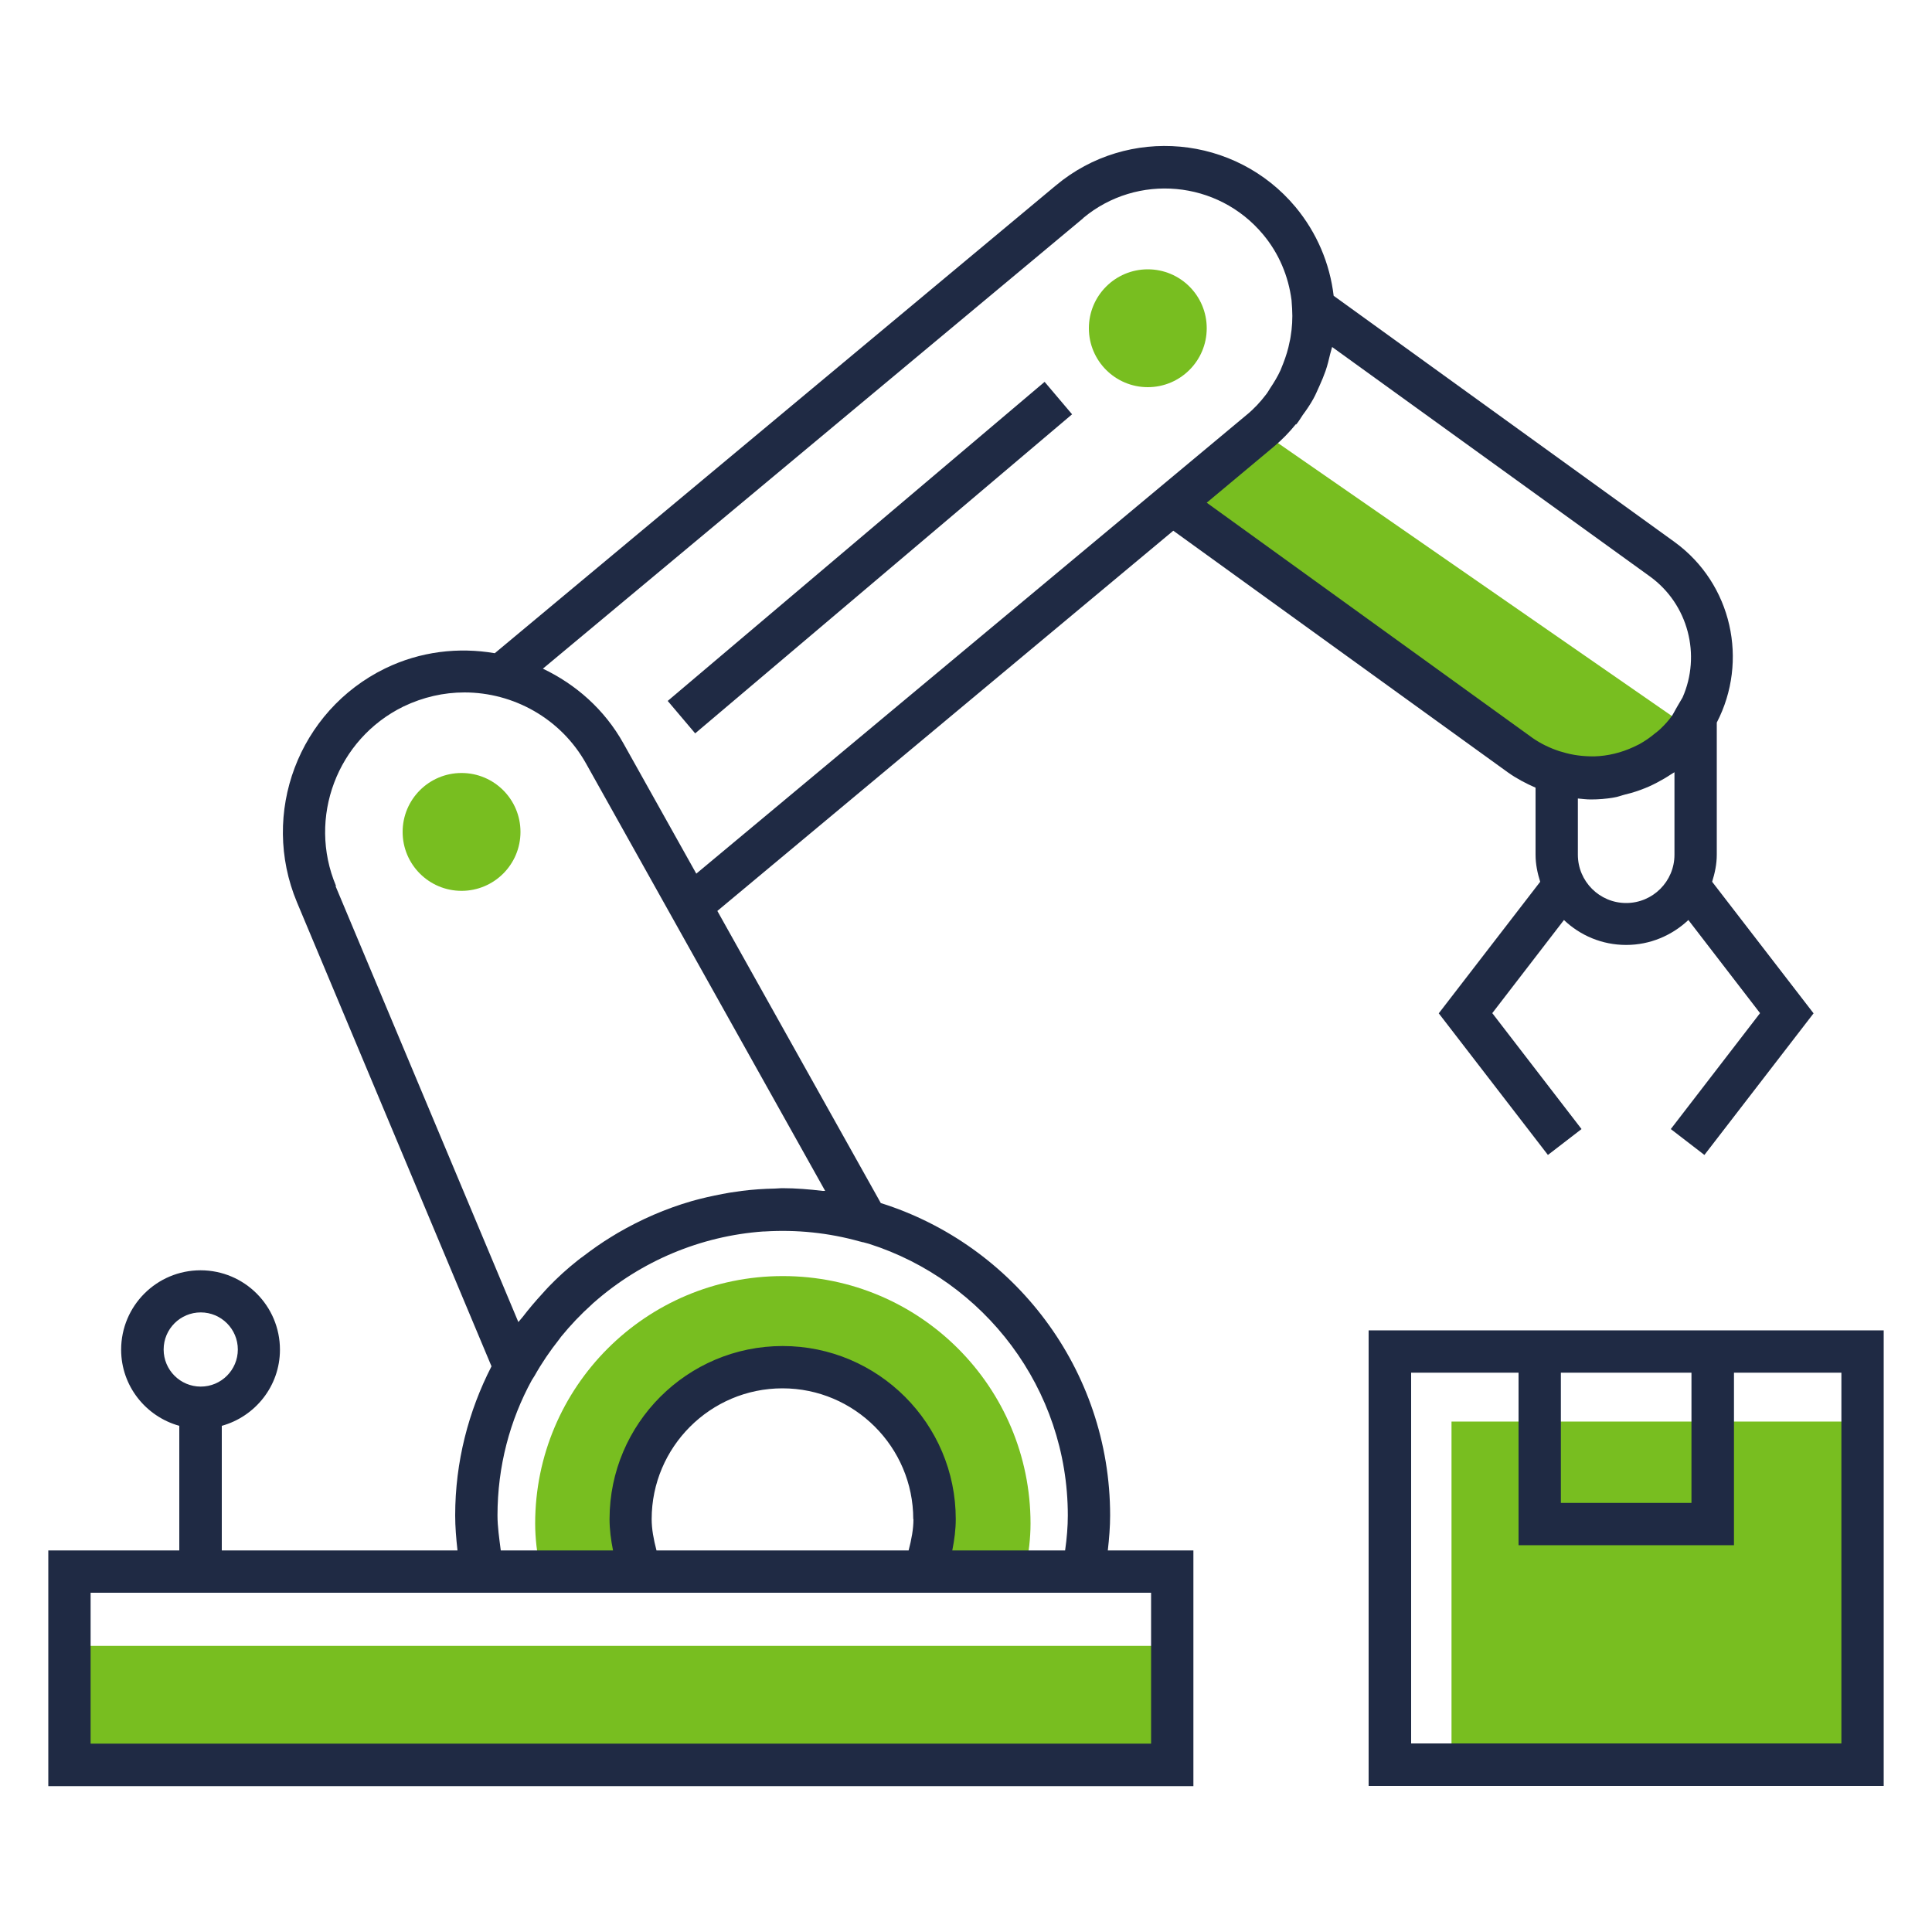
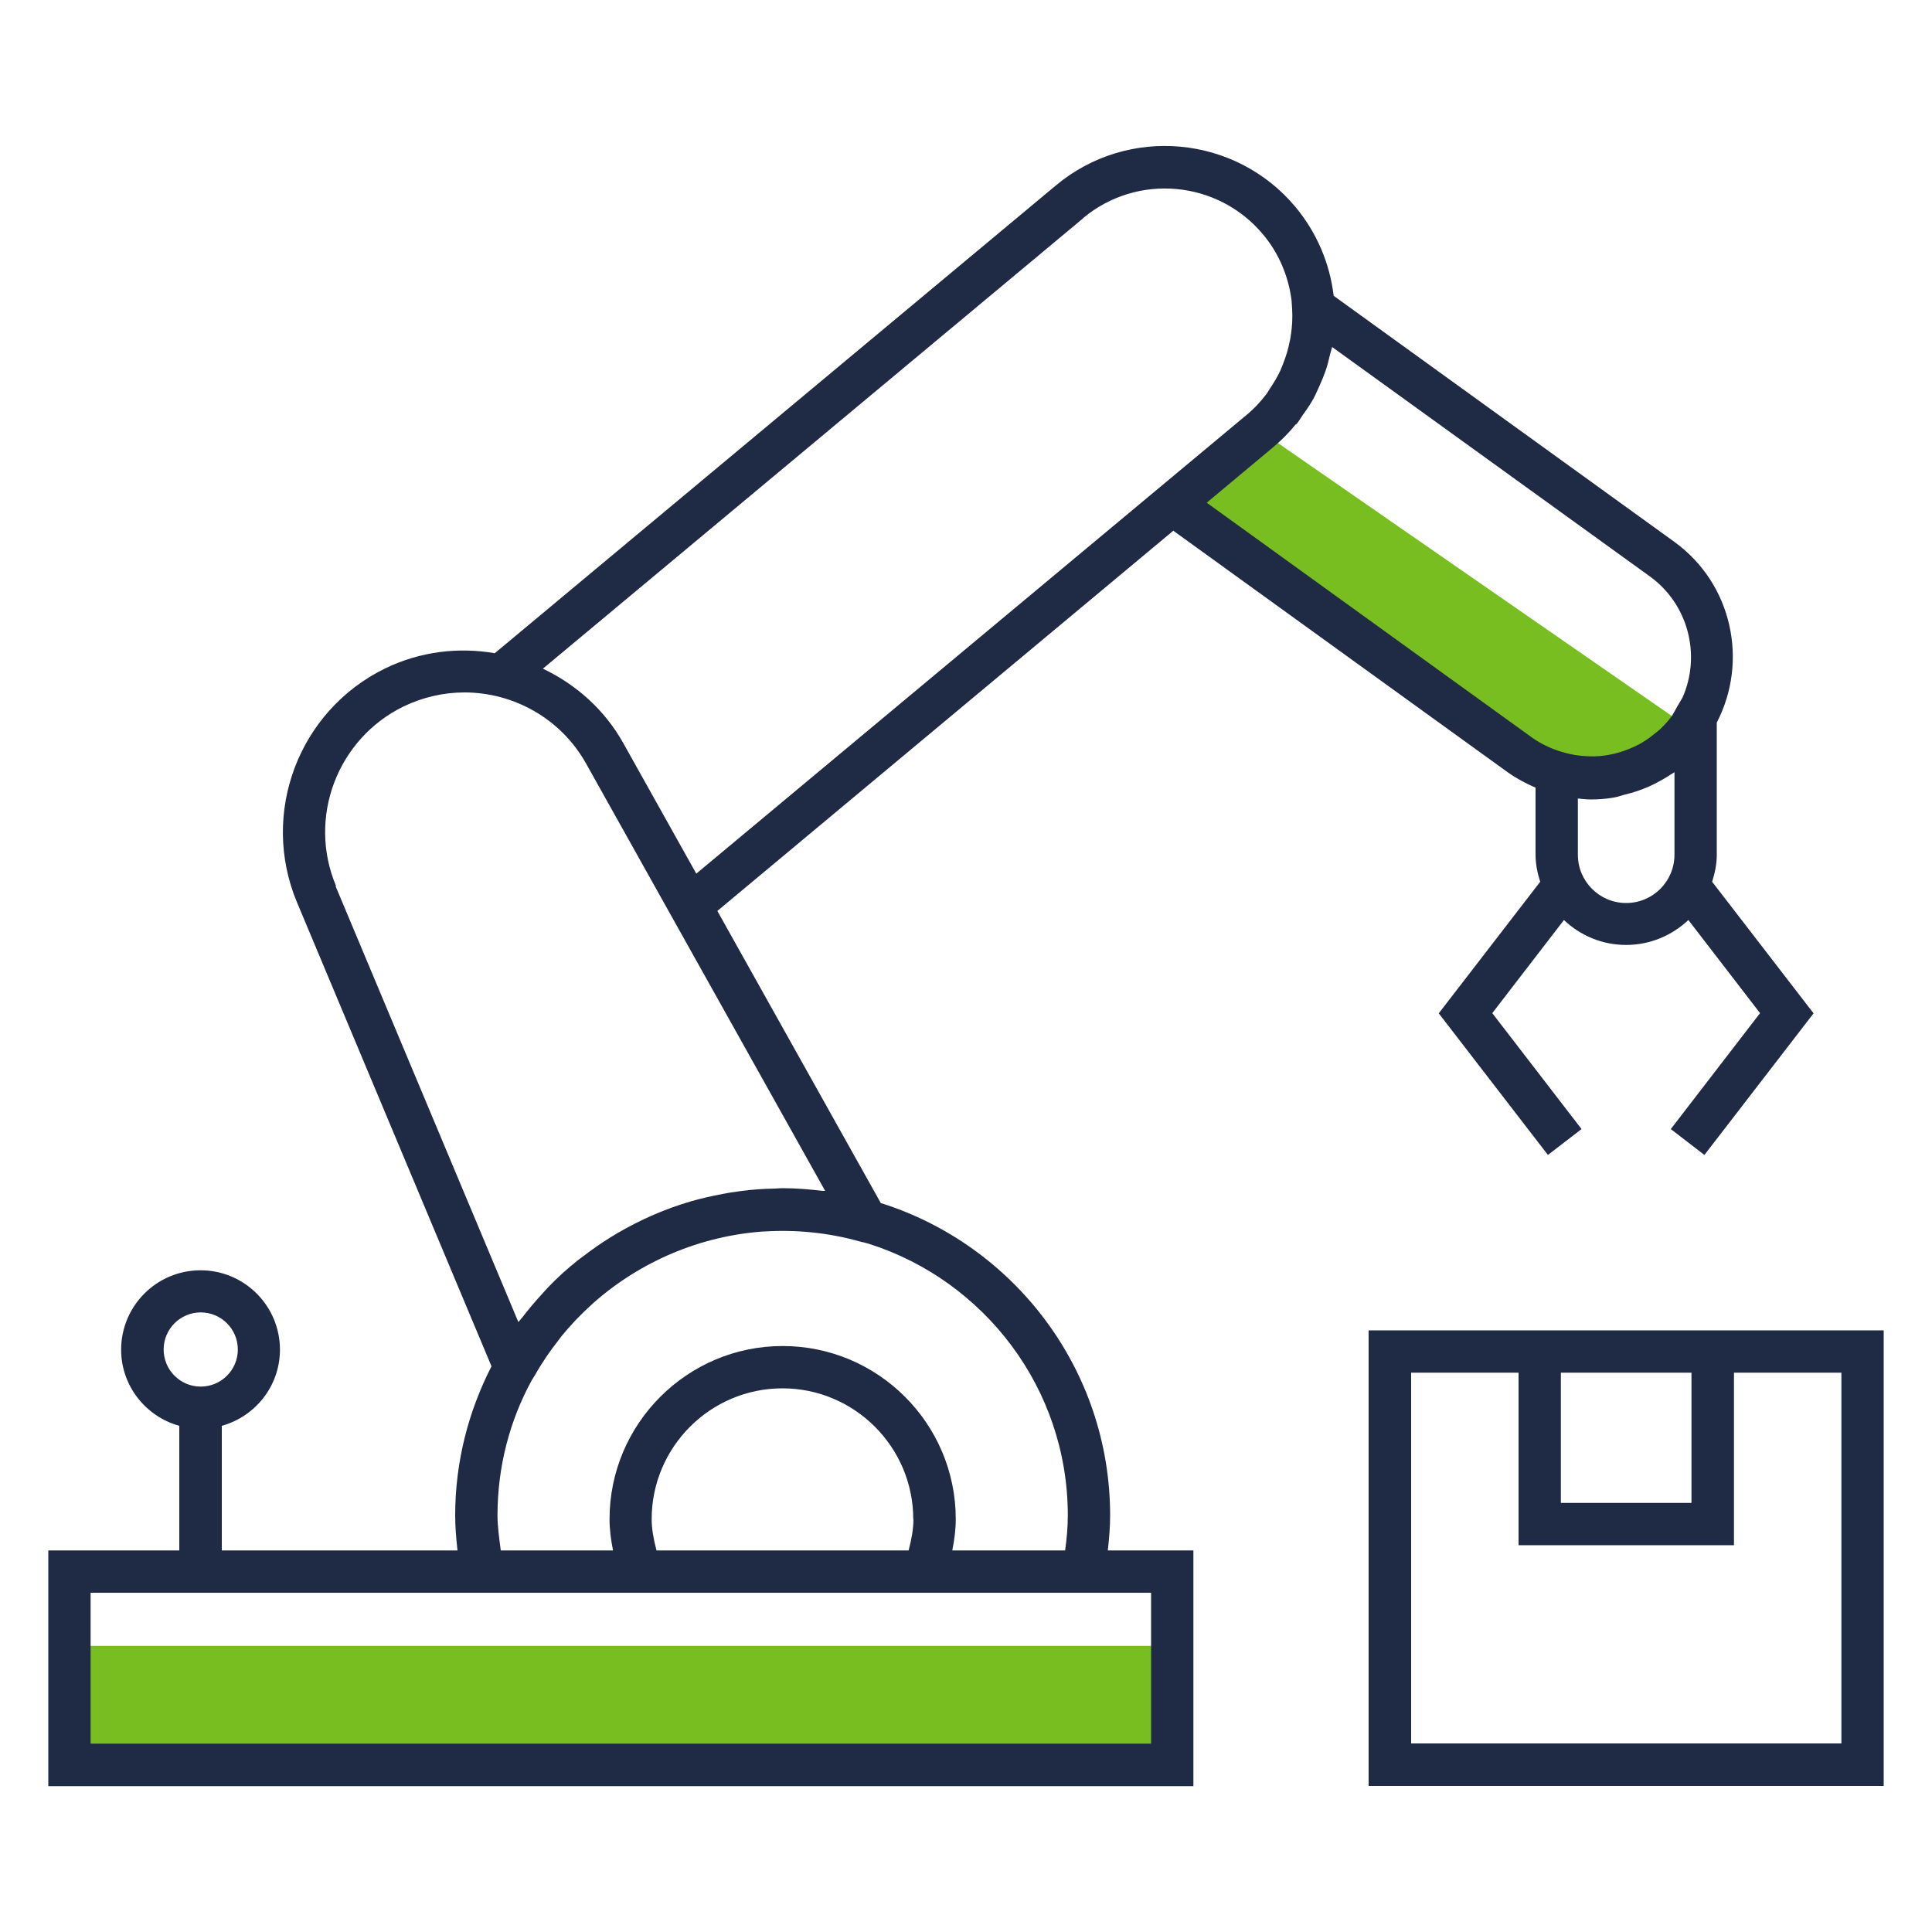
<svg xmlns="http://www.w3.org/2000/svg" id="Layer_1" data-name="Layer 1" viewBox="0 0 100 100">
  <defs>
    <style>
      .cls-1 {
        fill: #78be20;
      }

      .cls-1, .cls-2 {
        stroke-width: 0px;
      }

      .cls-2 {
        fill: #1f2a44;
      }
    </style>
  </defs>
  <path class="cls-1" d="m87.43,37.68l-22.21-15.39-4.55,3.79,2.77,2,15.24,11s3.96,2.92,8.74-1.41Z" />
  <g>
-     <path class="cls-1" d="m40.51,66.05c-7.07,0-12.81,5.73-12.81,12.81,0,.77.1,1.52.23,2.26h4.59c-.28-.85-.47-1.74-.47-2.68,0-4.68,3.79-8.47,8.47-8.47s8.47,3.79,8.47,8.47c0,.94-.19,1.83-.47,2.68h4.59c.13-.74.23-1.48.23-2.26,0-7.07-5.73-12.81-12.81-12.81Z" />
    <rect class="cls-1" x="3.6" y="85.19" width="57.08" height="6.15" />
-     <rect class="cls-1" x="75.13" y="73.58" width="21.27" height="17.76" />
-     <circle class="cls-1" cx="23.89" cy="43.06" r="3.05" />
-     <circle class="cls-1" cx="59.41" cy="16.99" r="3.05" />
  </g>
  <g>
    <path class="cls-2" d="m89.74,68.86h-18.9v23.58h26.66v-23.58h-7.76Zm-8.95,2.19h6.76v6.74h-6.76v-6.74Zm14.52,19.19h-22.27v-19.19h5.56v8.93h11.15v-8.93h5.56v19.19Z" />
    <path class="cls-2" d="m57.46,78.44c0-7.58-5-14.01-11.87-16.17l-8.46-15.12,23.6-19.68,17.32,12.51c.45.32.93.57,1.43.79v3.47c0,.49.1.96.24,1.4l-5.25,6.81,5.65,7.33,1.74-1.34-4.62-6,3.71-4.82c.84.8,1.97,1.29,3.22,1.29s2.38-.5,3.22-1.29l3.71,4.82-4.62,6,1.74,1.34,5.65-7.33-5.25-6.81c.14-.45.24-.91.24-1.4v-6.84c1.65-3.18.8-7.18-2.19-9.35l-17.64-12.74c-.2-1.68-.87-3.26-1.97-4.59-3.11-3.73-8.68-4.24-12.41-1.12l-29.04,24.21c-1.87-.32-3.85-.1-5.68.79-4.48,2.19-6.48,7.5-4.56,12.1l10.07,24.02c-1.19,2.32-1.88,4.94-1.88,7.72,0,.58.05,1.19.12,1.81h-12.2v-6.45c1.73-.48,3.01-2.06,3.01-3.94,0-2.27-1.84-4.11-4.11-4.11s-4.11,1.84-4.11,4.11c0,1.88,1.28,3.46,3.01,3.94v6.45H2.5v12.2h59.27v-12.2h-4.43c.07-.62.12-1.23.12-1.81Zm-12.81-14.15l.33.09c5.96,1.9,10.29,7.48,10.29,14.06,0,.57-.05,1.18-.14,1.81h-5.84c.11-.55.18-1.09.18-1.62,0-4.94-4.02-8.96-8.96-8.96s-8.96,4.02-8.96,8.96c0,.53.07,1.07.18,1.62h-5.81c-.08-.62-.17-1.24-.17-1.81,0-2.54.64-4.93,1.78-7.01l.02-.03c.04-.07.08-.13.12-.19.37-.66.8-1.29,1.26-1.87.04-.05.07-.1.11-.15.49-.6,1.02-1.16,1.59-1.67.04-.04.08-.08.12-.11,2.42-2.13,5.51-3.44,8.77-3.67.02,0,.05,0,.07,0,1.62-.1,3.28.06,4.92.52.05.01.09.02.14.04Zm2.63,14.34c0,.51-.1,1.05-.25,1.62h-13.05c-.15-.57-.25-1.11-.25-1.62,0-3.73,3.04-6.77,6.77-6.77s6.77,3.04,6.77,6.77Zm39.39-34.39c0,1.38-1.12,2.5-2.5,2.5s-2.5-1.12-2.5-2.5v-2.91c.22.02.44.05.67.05.39,0,.79-.03,1.19-.1.21-.03.4-.11.6-.16.1-.03.21-.05.31-.08.31-.09.61-.2.91-.33.14-.06.27-.13.41-.2.25-.13.49-.27.73-.43.06-.04.12-.07.18-.11v4.26Zm-19.58-22.27c.13-.15.23-.33.34-.49.2-.27.39-.55.55-.84.13-.23.22-.47.33-.7.11-.24.21-.49.3-.74.1-.29.17-.58.24-.88.03-.12.07-.24.1-.36l16.44,11.87c2.01,1.45,2.66,4.09,1.7,6.27l-.27.46-.09.16c-.06.1-.11.21-.18.32-.18.25-.38.47-.6.68-.09.09-.2.17-.3.25-.12.1-.25.2-.38.29-.14.09-.27.18-.42.26-.1.05-.2.1-.31.15-.63.29-1.32.46-2.02.48-.02,0-.03,0-.05,0-.53,0-1.06-.06-1.58-.22l-.18-.05c-.48-.16-.95-.38-1.38-.68l-16.87-12.18,3.46-2.89c.43-.36.81-.75,1.15-1.17Zm-11.03-10.68c2.8-2.34,6.98-1.96,9.32.85.82.98,1.31,2.16,1.47,3.4l.03.44c.03.5,0,.98-.08,1.46-.01.08-.03.17-.05.25-.07.38-.19.76-.33,1.12-.05.12-.09.23-.14.35-.15.33-.34.64-.54.94-.07.11-.13.22-.21.32-.29.38-.62.74-1,1.05l-28.49,23.75-3.77-6.74c-.98-1.76-2.47-3.06-4.17-3.87l27.96-23.31ZM17.39,45.85c-1.48-3.52.06-7.6,3.49-9.28,1.02-.49,2.09-.73,3.16-.73,2.53,0,4.99,1.34,6.3,3.69l12.37,22.11s-.08,0-.13,0c-.68-.08-1.38-.14-2.08-.14-.01,0-.02,0-.04,0-.12,0-.24.02-.35.02-.58.01-1.15.05-1.71.12-.21.03-.41.06-.62.09-.53.09-1.06.2-1.57.33-.14.04-.28.07-.41.11-1.35.39-2.63.95-3.83,1.65-.11.07-.22.13-.33.2-.51.31-.99.65-1.46,1.01-.09.07-.19.13-.28.21-.53.42-1.03.87-1.5,1.36-.11.11-.21.23-.32.35-.36.39-.7.79-1.03,1.22-.07.09-.15.17-.22.26l-9.46-22.56Zm-8.92,24c0-1.06.86-1.92,1.92-1.92s1.92.86,1.92,1.92-.86,1.92-1.92,1.92-1.92-.86-1.92-1.92Zm51.11,12.59v7.81H4.69v-7.81h54.89Z" />
-     <rect class="cls-2" x="32.25" y="27.76" width="25.56" height="2.2" transform="translate(-7.99 35.93) rotate(-40.25)" />
  </g>
</svg>